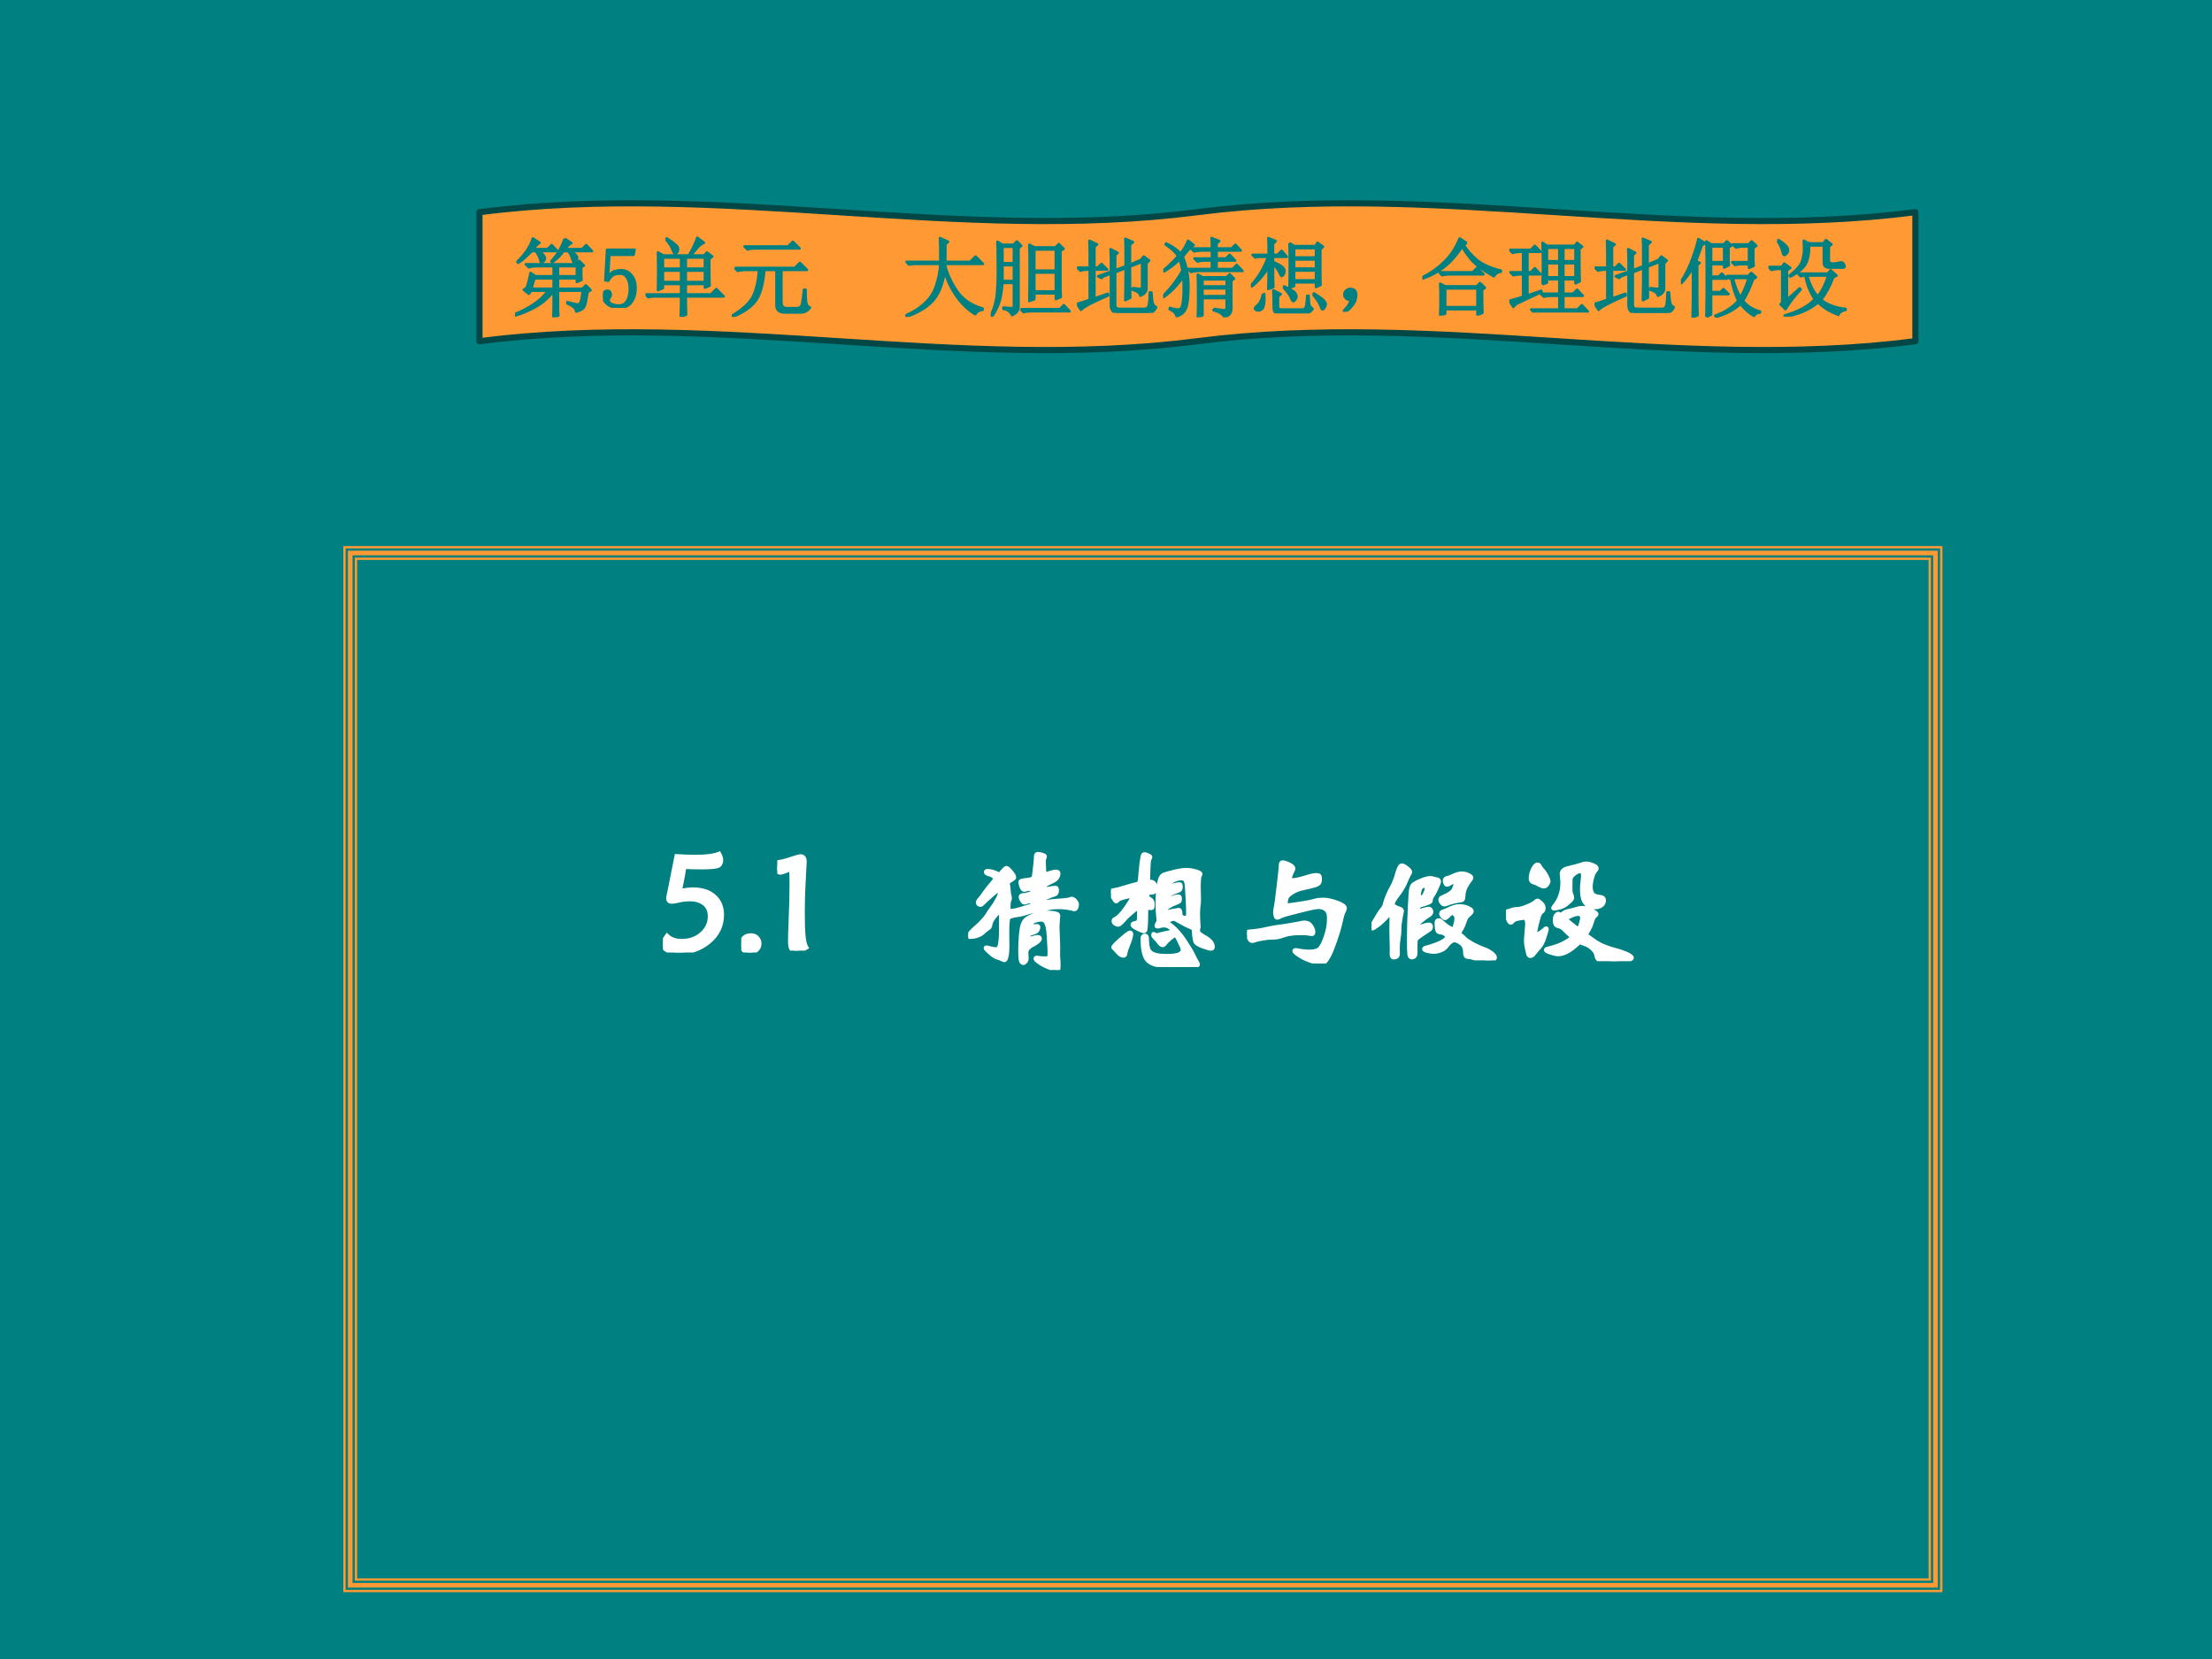
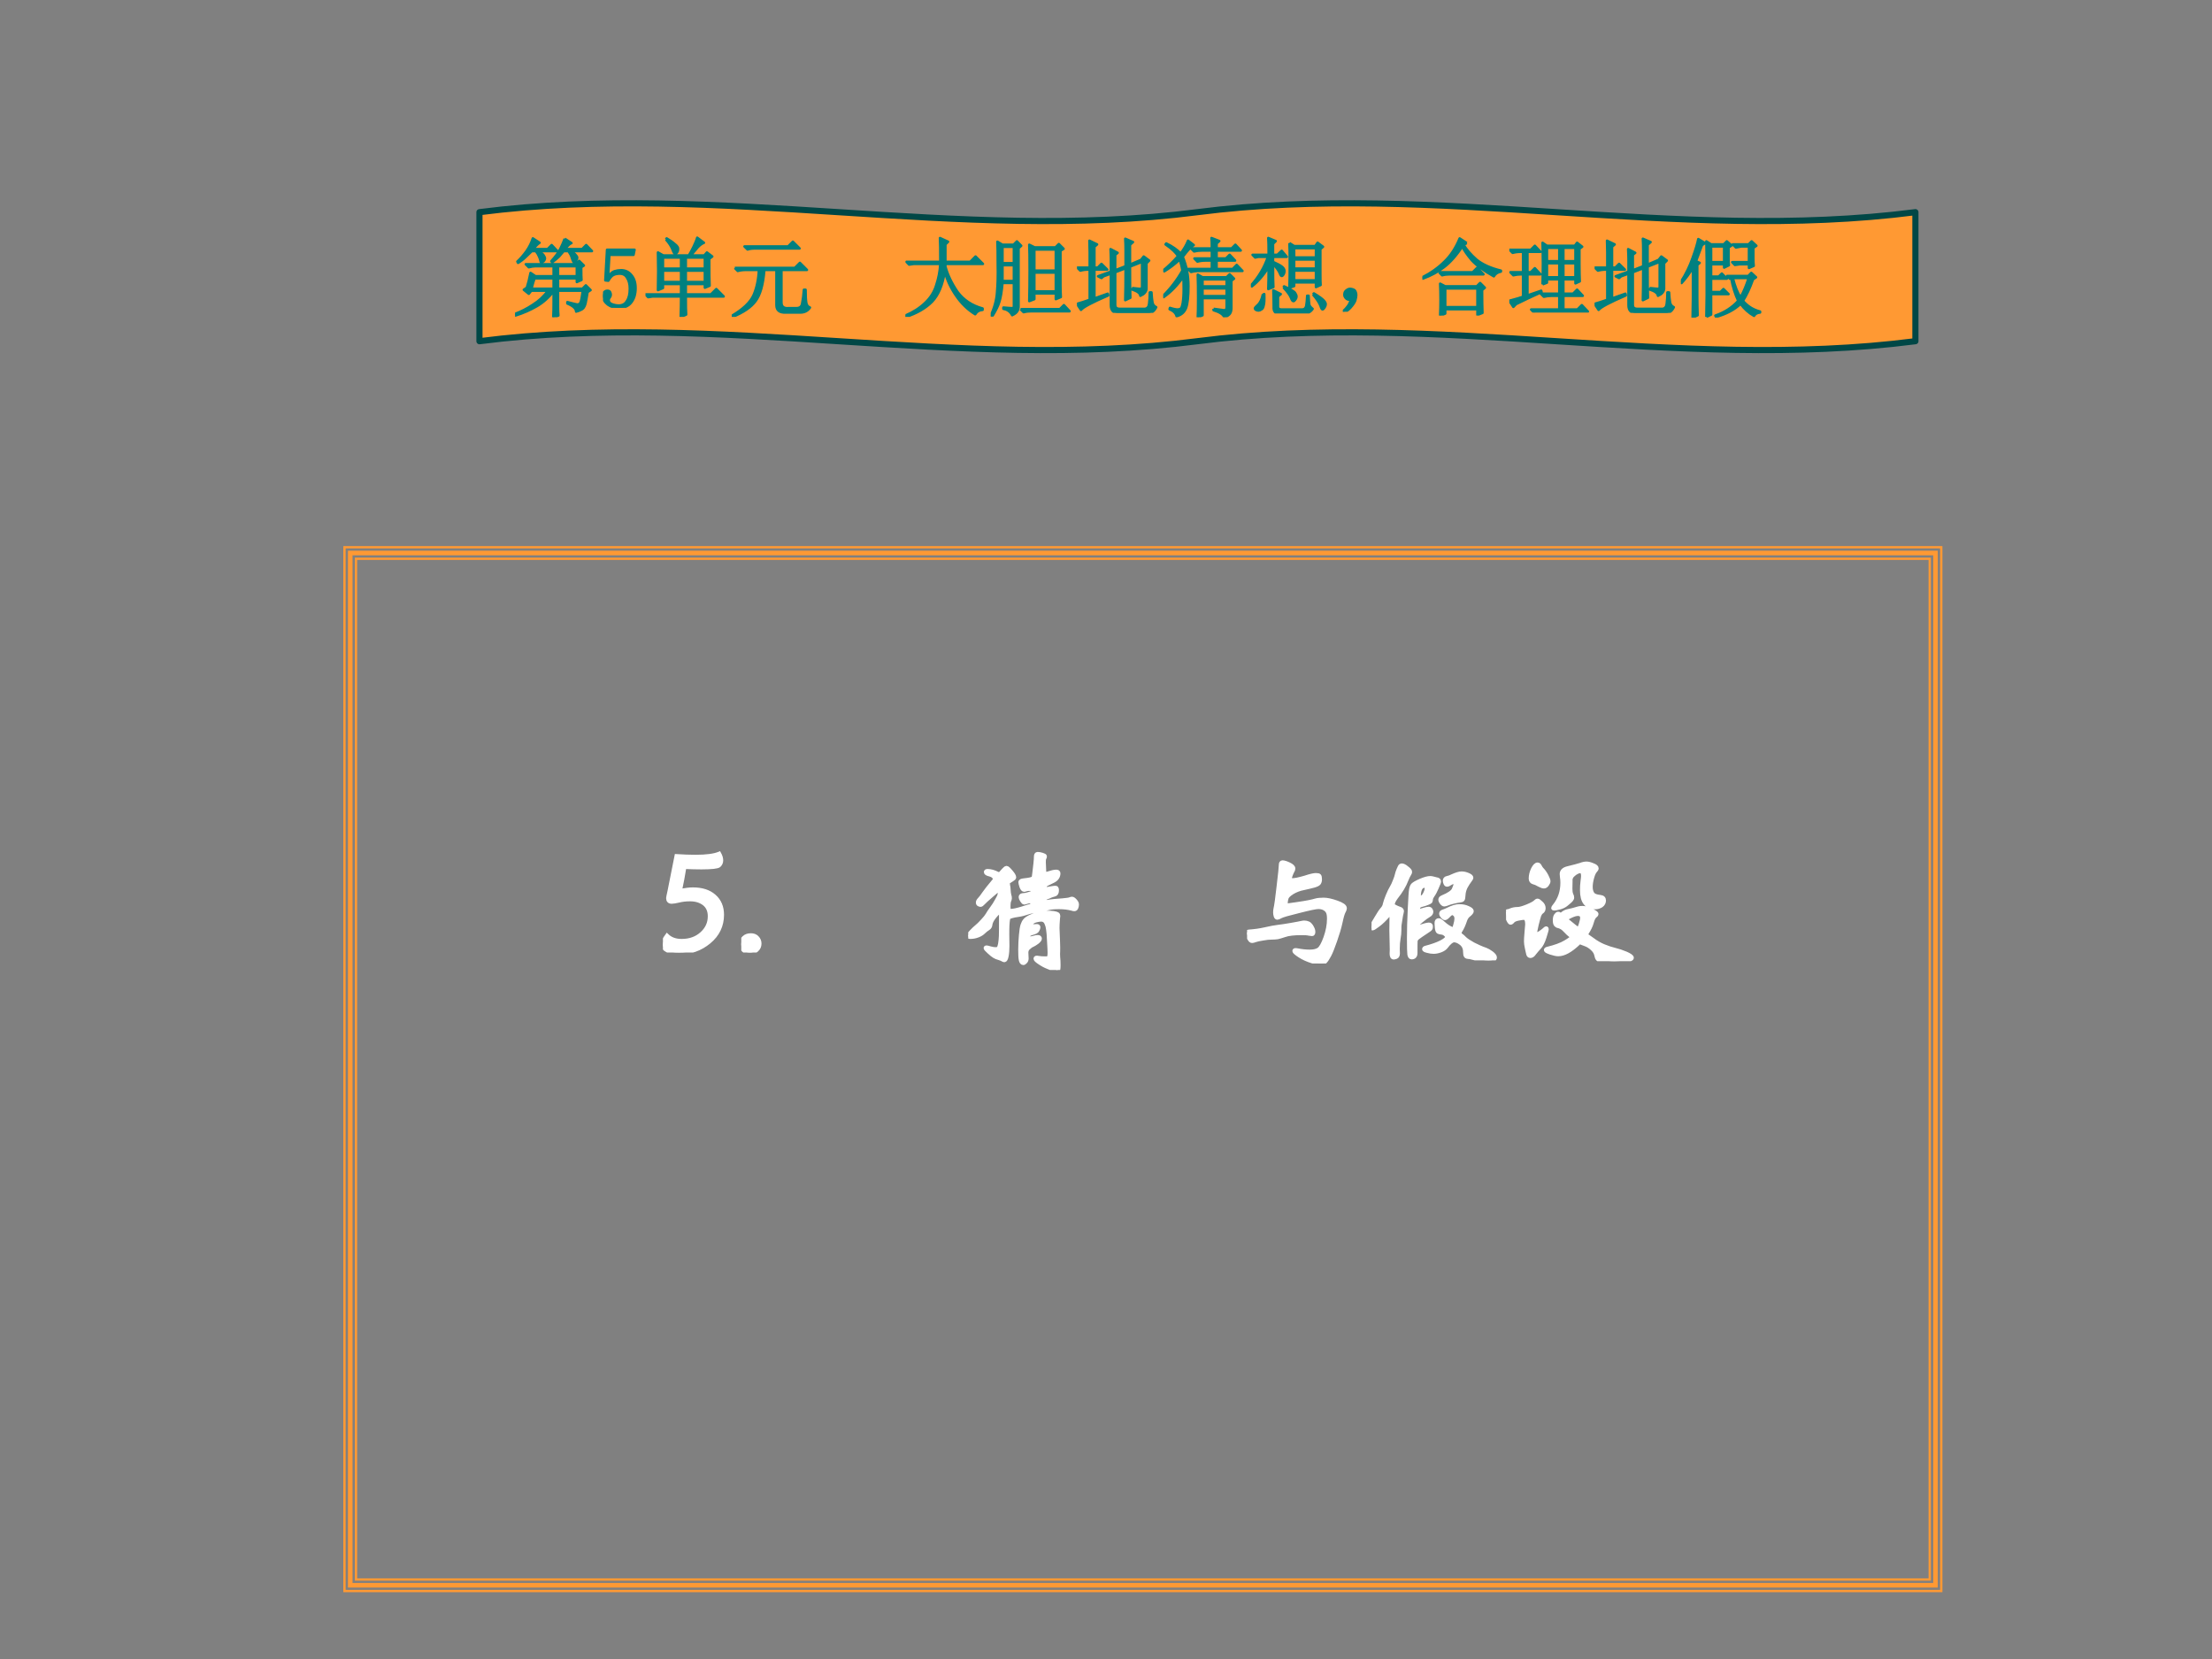
<svg xmlns="http://www.w3.org/2000/svg" xmlns:xlink="http://www.w3.org/1999/xlink" version="1.1" width="720pt" height="540pt" viewBox="0 0 720 540">
  <rect x="0" y="0" width="720" height="540" fill="#808080" stroke="none" />
  <g enable-background="new">
    <g>
      <g id="Layer-1" data-name="Artifact">
        <clipPath id="cp0">
-           <path transform="matrix(1,0,0,-1,0,540)" d="M 0 0 L 720 0 L 720 540 L 0 540 Z " fill-rule="evenodd" />
-         </clipPath>
+           </clipPath>
        <g clip-path="url(#cp0)">
          <path transform="matrix(1,0,0,-1,0,540)" d="M 0 0 L 720 0 L 720 540 L 0 540 Z " fill="#008080" fill-rule="evenodd" />
        </g>
      </g>
      <g id="Layer-1" data-name="P">
        <path transform="matrix(1,0,0,-1,0,540)" d="M 111.75 362.25 L 632.25 362.25 L 632.25 21.75 L 111.75 21.75 Z M 112.5 22.5 L 631.5 22.5 L 631.5 361.5 L 112.5 361.5 Z M 113.25 360.75 L 630.75 360.75 L 630.75 23.25 L 113.25 23.25 Z M 114.75 24.75 L 629.25 24.75 L 629.25 359.25 L 114.75 359.25 Z M 115.5 358.5 L 628.5 358.5 L 628.5 25.5 L 115.5 25.5 Z M 116.25 26.25 L 627.75 26.25 L 627.75 357.75 L 116.25 357.75 Z " fill="#ff9933" />
      </g>
      <g id="Layer-1" data-name="Span">
        <clipPath id="cp1">
          <path transform="matrix(1,0,0,-1,0,540)" d="M 0 0 L 720 0 L 720 540 L 0 540 Z " fill-rule="evenodd" />
        </clipPath>
        <g clip-path="url(#cp1)">
          <symbol id="font_2_18">
            <path d="M .03 .125 C .057 .099 .093 .086 .138 .086 C .199 .086 .248 .104 .287 .139 C .326 .174 .346 .217 .346 .268 C .346 .309 .332 .34 .305 .361 C .278 .382 .243 .393 .2 .393 C .171 .393 .142 .39 .115 .383 C .092 .378 .076 .375 .065 .375 C .047 .375 .038 .384 .038 .402 C .038 .405 .041 .422 .048 .452 L .1 .713 C .149 .71 .196 .708 .241 .708 C .322 .708 .38 .716 .416 .731 C .426 .713 .431 .696 .431 .681 C .431 .666 .425 .653 .414 .643 C .403 .634 .359 .629 .284 .629 C .249 .629 .208 .63 .159 .632 C .149 .569 .138 .511 .126 .456 C .166 .463 .198 .467 .221 .467 C .288 .467 .341 .45 .379 .416 C .418 .382 .437 .336 .437 .279 C .437 .199 .405 .132 .341 .079 C .277 .026 .203 0 .118 0 C .083 0 .055 .005 .033 .015 C .011 .026 0 .04 0 .058 C 0 .075 .01 .098 .03 .125 Z " />
          </symbol>
          <symbol id="font_2_11">
            <path d="M .135 .066 C .135 .047 .128 .031 .113 .018 C .099 .006 .083 0 .064 0 C .046 0 .031 .005 .018 .016 C .006 .027 0 .042 0 .061 C 0 .081 .006 .097 .019 .109 C .032 .122 .05 .128 .071 .128 C .09 .128 .106 .122 .117 .11 C .129 .098 .135 .083 .135 .066 Z " />
          </symbol>
          <symbol id="font_2_14">
-             <path d="M .216 .022 C .191 .007 .166 0 .141 0 C .122 0 .109 .005 .103 .014 C .097 .023 .094 .044 .094 .075 C .094 .103 .096 .159 .099 .243 C .103 .328 .105 .409 .105 .487 C .105 .546 .104 .585 .101 .604 C .06 .585 .033 .576 .022 .576 C .007 .576 0 .586 0 .607 C 0 .622 .004 .638 .011 .655 C .042 .66 .075 .669 .108 .681 C .142 .692 .164 .698 .173 .698 C .193 .698 .203 .684 .203 .656 L .195 .501 C .191 .431 .189 .359 .189 .286 C .189 .203 .191 .142 .195 .104 C .199 .067 .206 .039 .216 .022 Z " />
-           </symbol>
+             </symbol>
          <use xlink:href="#font_2_18" transform="matrix(44.04,0,0,-44.04,215.783,310.047)" fill="#ffffff" />
          <use xlink:href="#font_2_11" transform="matrix(44.04,0,0,-44.04,241.282,310.047)" fill="#ffffff" />
          <use xlink:href="#font_2_14" transform="matrix(44.04,0,0,-44.04,252.997,309.43)" fill="#ffffff" />
          <use xlink:href="#font_2_18" stroke-width=".029" stroke-linecap="butt" stroke-miterlimit="10" stroke-linejoin="miter" transform="matrix(44.04,0,0,-44.04,215.783,310.047)" fill="none" stroke="#ffffff" />
          <use xlink:href="#font_2_11" stroke-width=".029" stroke-linecap="butt" stroke-miterlimit="10" stroke-linejoin="miter" transform="matrix(44.04,0,0,-44.04,241.282,310.047)" fill="none" stroke="#ffffff" />
          <use xlink:href="#font_2_14" stroke-width=".029" stroke-linecap="butt" stroke-miterlimit="10" stroke-linejoin="miter" transform="matrix(44.04,0,0,-44.04,252.997,309.43)" fill="none" stroke="#ffffff" />
        </g>
      </g>
      <g id="Layer-1" data-name="P">
        <clipPath id="cp3">
          <path transform="matrix(1,0,0,-1,0,540)" d="M 0 0 L 720 0 L 720 540 L 0 540 Z " fill-rule="evenodd" />
        </clipPath>
        <g clip-path="url(#cp3)">
          <symbol id="font_4_64c">
            <path d="M .242 .416 C .242 .423 .238 .427 .231 .427 C .224 .427 .212 .416 .194 .394 C .176 .372 .166 .352 .164 .334 C .163 .323 .158 .314 .147 .307 C .136 .3 .125 .292 .114 .281 C .103 .27 .089 .261 .07 .254 C .051 .247 .033 .244 .016 .244 C .005 .244 0 .247 0 .252 C 0 .257 .008 .268 .023 .283 C .038 .299 .051 .311 .062 .32 C .073 .329 .088 .343 .105 .362 C .123 .381 .135 .396 .142 .408 C .149 .421 .16 .437 .174 .456 C .189 .476 .201 .495 .211 .514 C .222 .533 .228 .545 .23 .552 C .232 .559 .233 .568 .233 .577 C .233 .587 .23 .592 .225 .592 C .223 .592 .221 .591 .218 .589 C .215 .588 .199 .574 .17 .549 C .141 .524 .121 .506 .112 .496 C .103 .486 .096 .481 .092 .481 C .088 .481 .083 .482 .078 .485 C .073 .488 .071 .492 .071 .499 C .071 .506 .075 .514 .084 .523 C .093 .532 .103 .546 .116 .565 C .129 .584 .154 .616 .191 .66 C .195 .664 .197 .668 .197 .673 C .197 .678 .194 .683 .188 .69 C .182 .697 .171 .703 .154 .707 C .138 .711 .13 .717 .13 .724 C .13 .729 .134 .732 .143 .732 C .166 .732 .191 .725 .216 .712 C .221 .71 .225 .709 .228 .709 C .232 .709 .236 .711 .241 .716 C .258 .735 .268 .746 .272 .749 C .277 .753 .28 .755 .283 .755 C .289 .755 .3 .745 .316 .726 C .332 .707 .34 .694 .34 .685 C .34 .683 .339 .68 .336 .677 C .333 .674 .322 .667 .302 .654 C .296 .651 .293 .646 .293 .641 C .293 .636 .294 .631 .295 .625 C .297 .619 .298 .608 .299 .592 C .3 .577 .301 .564 .304 .553 C .307 .547 .308 .539 .308 .529 C .308 .524 .306 .518 .303 .511 C .3 .504 .298 .491 .298 .473 C .298 .456 .299 .445 .301 .442 C .303 .439 .307 .437 .312 .437 C .332 .437 .36 .443 .396 .454 C .433 .466 .455 .473 .462 .474 C .469 .475 .473 .48 .473 .489 C .473 .498 .472 .503 .47 .505 C .469 .507 .466 .508 .461 .508 C .457 .508 .45 .507 .441 .505 C .432 .503 .426 .501 .423 .5 C .42 .499 .417 .498 .413 .498 C .41 .498 .404 .503 .397 .514 C .39 .525 .387 .534 .387 .539 C .387 .549 .395 .554 .411 .554 C .418 .554 .429 .556 .445 .561 C .462 .566 .471 .57 .474 .573 C .477 .576 .478 .58 .478 .586 C .478 .592 .476 .596 .471 .597 C .467 .598 .46 .599 .45 .599 C .441 .599 .433 .598 .426 .595 C .42 .593 .416 .592 .413 .592 C .406 .592 .399 .6 .393 .616 C .388 .632 .385 .643 .385 .65 C .385 .657 .394 .661 .412 .663 C .431 .665 .446 .667 .459 .67 C .472 .673 .479 .677 .481 .68 C .484 .683 .486 .695 .488 .715 L .496 .783 C .499 .81 .5 .828 .5 .837 C .5 .851 .504 .858 .513 .858 C .522 .858 .534 .856 .547 .852 C .56 .848 .567 .844 .567 .84 C .567 .836 .566 .831 .563 .826 C .56 .821 .559 .812 .559 .799 L .562 .727 C .562 .716 .564 .71 .569 .71 C .574 .71 .579 .711 .584 .712 C .614 .722 .636 .727 .65 .727 C .661 .727 .667 .723 .667 .715 C .667 .69 .654 .671 .628 .658 C .591 .641 .572 .63 .569 .627 C .567 .624 .566 .62 .566 .614 C .566 .603 .568 .598 .573 .598 C .578 .598 .589 .6 .606 .603 C .624 .606 .636 .608 .642 .608 C .648 .608 .652 .607 .653 .604 C .655 .601 .656 .596 .656 .589 C .656 .57 .65 .56 .637 .557 C .625 .554 .616 .551 .609 .548 C .603 .545 .595 .541 .586 .538 C .577 .535 .571 .532 .568 .529 C .565 .526 .564 .521 .564 .513 C .564 .506 .566 .502 .571 .502 C .576 .502 .582 .503 .589 .504 C .616 .509 .652 .512 .697 .515 C .727 .518 .745 .52 .751 .523 C .758 .526 .763 .527 .768 .527 C .773 .527 .781 .522 .79 .512 C .799 .502 .804 .493 .804 .484 C .804 .476 .802 .468 .799 .46 C .796 .453 .791 .449 .785 .449 C .78 .449 .773 .45 .765 .453 C .738 .46 .707 .464 .672 .464 C .637 .464 .612 .462 .595 .457 C .579 .453 .554 .448 .52 .442 C .486 .436 .463 .431 .452 .428 C .42 .417 .393 .41 .372 .407 C .351 .404 .334 .401 .321 .397 C .308 .393 .301 .39 .299 .387 C .297 .384 .295 .379 .294 .371 C .293 .364 .291 .349 .29 .328 C .289 .307 .289 .285 .289 .261 L .29 .177 C .29 .148 .288 .123 .284 .103 C .28 .082 .274 .072 .267 .072 C .263 .072 .259 .074 .254 .077 C .249 .08 .24 .084 .227 .088 C .214 .091 .203 .096 .193 .102 C .184 .107 .17 .118 .153 .134 C .136 .149 .128 .159 .128 .162 C .128 .165 .13 .167 .134 .167 C .139 .167 .149 .165 .164 .16 C .179 .156 .192 .154 .202 .154 C .212 .154 .219 .156 .223 .16 C .228 .165 .232 .175 .235 .192 C .238 .209 .24 .229 .241 .25 C .242 .272 .242 .314 .242 .375 L .242 .416 M .668 .036 C .668 .02 .667 .01 .666 .006 C .665 .002 .662 0 .655 0 C .649 0 .634 .004 .61 .013 C .586 .022 .563 .032 .542 .045 C .521 .058 .509 .067 .504 .072 C .499 .077 .497 .081 .497 .084 C .497 .091 .504 .093 .517 .09 C .531 .087 .55 .086 .575 .086 C .585 .086 .592 .088 .595 .093 C .599 .098 .601 .108 .601 .124 C .601 .139 .6 .168 .597 .211 C .595 .254 .593 .284 .59 .299 C .588 .314 .585 .328 .58 .339 C .576 .351 .571 .359 .564 .364 C .558 .369 .55 .372 .539 .372 C .529 .372 .516 .37 .501 .366 C .486 .362 .475 .356 .469 .348 C .464 .341 .461 .335 .461 .33 C .461 .325 .465 .323 .472 .323 L .507 .325 C .515 .325 .519 .322 .519 .316 C .519 .311 .517 .304 .512 .295 C .508 .286 .496 .279 .477 .274 C .458 .269 .448 .263 .446 .258 C .444 .253 .443 .248 .443 .242 C .443 .236 .446 .233 .453 .233 C .46 .233 .47 .235 .483 .238 C .496 .242 .505 .244 .512 .244 C .524 .244 .53 .24 .53 .232 C .53 .225 .523 .216 .509 .205 C .495 .195 .484 .188 .475 .184 C .466 .181 .457 .174 .446 .164 C .435 .155 .43 .143 .43 .128 L .432 .086 C .432 .075 .429 .067 .423 .061 C .417 .054 .412 .051 .407 .051 C .398 .051 .391 .059 .388 .075 C .385 .091 .384 .116 .384 .151 C .384 .186 .386 .221 .389 .256 C .392 .292 .396 .317 .401 .332 C .406 .347 .412 .358 .419 .366 C .426 .375 .439 .384 .457 .393 C .475 .402 .496 .41 .519 .415 C .543 .421 .564 .424 .582 .424 C .601 .424 .617 .423 .631 .421 C .645 .419 .654 .416 .659 .413 C .664 .41 .666 .405 .666 .4 C .666 .395 .665 .389 .664 .382 C .663 .376 .662 .362 .661 .339 C .66 .316 .66 .299 .661 .288 C .662 .277 .663 .252 .664 .214 C .665 .176 .666 .151 .665 .139 C .664 .127 .664 .113 .665 .096 C .667 .078 .668 .058 .668 .036 Z " />
          </symbol>
          <symbol id="font_4_111b">
-             <path d="M .275 .653 C .275 .638 .279 .631 .286 .631 C .313 .631 .327 .618 .327 .592 C .327 .573 .325 .562 .321 .557 C .317 .552 .309 .55 .296 .549 C .283 .549 .276 .548 .273 .545 C .27 .543 .269 .537 .269 .527 C .269 .518 .274 .51 .283 .505 C .293 .5 .3 .494 .303 .488 C .307 .483 .309 .474 .309 .462 C .309 .45 .308 .442 .306 .439 C .305 .436 .301 .435 .294 .435 L .274 .437 C .27 .437 .267 .436 .264 .433 C .262 .431 .261 .428 .261 .423 C .261 .386 .26 .354 .259 .325 C .258 .297 .256 .28 .254 .273 C .252 .267 .248 .264 .243 .264 C .238 .264 .223 .27 .197 .282 C .172 .295 .159 .304 .159 .311 C .159 .318 .164 .323 .174 .324 C .196 .327 .207 .339 .207 .361 L .207 .427 C .207 .43 .206 .432 .203 .433 C .201 .435 .199 .436 .196 .436 C .193 .436 .181 .426 .158 .407 C .135 .388 .114 .368 .094 .345 C .074 .323 .061 .312 .054 .312 C .047 .312 .04 .315 .031 .32 C .023 .325 .019 .332 .019 .339 C .019 .346 .022 .351 .028 .354 C .053 .365 .08 .393 .111 .438 C .142 .483 .158 .51 .158 .519 C .158 .523 .155 .525 .148 .525 C .141 .525 .125 .521 .098 .514 C .071 .507 .056 .501 .051 .494 C .047 .488 .043 .485 .038 .485 C .033 .485 .026 .495 .015 .515 C .005 .535 0 .548 0 .555 C 0 .562 .007 .566 .021 .568 C .036 .57 .064 .577 .106 .59 C .148 .603 .177 .611 .193 .614 C .205 .617 .212 .628 .214 .647 C .217 .683 .22 .722 .225 .764 C .23 .806 .235 .828 .238 .83 C .242 .833 .246 .834 .25 .834 C .255 .834 .263 .831 .274 .826 C .285 .821 .291 .817 .291 .813 C .291 .809 .289 .804 .285 .798 C .281 .792 .279 .775 .278 .747 L .275 .653 M .644 .269 C .644 .262 .646 .255 .651 .25 C .656 .245 .667 .237 .685 .226 C .704 .216 .72 .205 .733 .192 C .746 .179 .753 .165 .753 .148 C .753 .139 .748 .135 .739 .135 C .73 .135 .71 .141 .678 .152 C .646 .164 .628 .176 .623 .188 C .619 .201 .616 .219 .614 .243 C .613 .268 .611 .281 .608 .283 C .605 .286 .601 .289 .594 .292 C .565 .304 .528 .323 .485 .348 C .476 .353 .469 .356 .464 .356 C .459 .356 .452 .354 .444 .351 C .436 .348 .429 .346 .424 .343 C .419 .34 .416 .338 .416 .335 C .416 .331 .418 .327 .422 .324 C .467 .293 .508 .25 .543 .197 C .578 .144 .601 .106 .61 .085 C .62 .064 .628 .048 .634 .039 C .64 .029 .643 .022 .643 .019 C .643 .015 .64 .012 .634 .01 C .629 .008 .613 .006 .587 .004 C .562 .001 .532 0 .497 0 C .463 0 .419 .003 .366 .01 C .313 .016 .277 .034 .259 .064 C .242 .094 .233 .143 .233 .211 C .233 .225 .239 .232 .252 .232 C .261 .232 .266 .225 .266 .211 C .267 .172 .271 .145 .278 .128 C .285 .112 .3 .1 .321 .093 C .342 .086 .373 .082 .413 .082 C .453 .082 .482 .086 .501 .093 C .52 .1 .53 .112 .53 .129 C .53 .136 .526 .147 .519 .161 L .498 .205 C .49 .22 .485 .228 .482 .231 C .48 .234 .477 .235 .474 .235 C .469 .235 .457 .227 .438 .212 C .42 .197 .408 .185 .401 .175 C .395 .166 .388 .161 .381 .161 C .374 .161 .365 .168 .355 .181 C .345 .195 .335 .206 .326 .214 C .317 .223 .312 .23 .312 .236 C .312 .242 .313 .245 .315 .245 C .317 .245 .32 .243 .324 .24 C .329 .237 .333 .236 .338 .236 C .343 .236 .351 .238 .362 .241 C .373 .244 .401 .251 .446 .26 C .455 .261 .459 .264 .459 .269 C .459 .274 .451 .282 .436 .292 C .421 .302 .407 .307 .394 .307 C .381 .307 .371 .306 .364 .303 C .357 .3 .35 .299 .344 .299 C .339 .299 .336 .301 .336 .305 C .336 .309 .338 .315 .343 .322 C .348 .33 .351 .337 .351 .342 C .351 .347 .351 .353 .35 .359 C .346 .393 .344 .43 .344 .471 C .344 .512 .346 .55 .35 .583 C .354 .616 .359 .64 .365 .655 C .372 .67 .381 .679 .393 .684 C .406 .689 .43 .695 .466 .704 C .503 .713 .533 .718 .556 .718 C .58 .718 .604 .714 .627 .707 C .65 .7 .662 .694 .662 .687 C .662 .684 .66 .681 .657 .676 C .652 .669 .649 .639 .649 .586 L .651 .506 C .651 .485 .65 .465 .647 .448 C .645 .431 .644 .413 .644 .392 C .644 .371 .645 .352 .646 .334 C .647 .317 .648 .305 .648 .3 C .648 .295 .647 .29 .646 .286 C .645 .282 .644 .276 .644 .269 M .495 .611 C .499 .612 .503 .612 .508 .612 C .513 .612 .516 .607 .516 .596 C .516 .585 .515 .578 .512 .573 C .509 .569 .503 .565 .493 .562 C .438 .543 .41 .526 .41 .509 C .41 .505 .412 .503 .416 .503 C .421 .503 .424 .503 .427 .504 C .462 .516 .486 .522 .499 .522 C .506 .522 .51 .517 .51 .506 C .51 .495 .508 .488 .505 .485 C .502 .482 .493 .477 .478 .472 C .464 .467 .448 .46 .43 .449 C .413 .438 .404 .43 .404 .424 C .404 .412 .408 .406 .416 .406 C .418 .406 .422 .407 .429 .409 C .436 .411 .449 .414 .468 .417 C .487 .421 .498 .423 .5 .423 C .508 .423 .512 .416 .513 .403 C .514 .39 .515 .382 .517 .377 C .519 .373 .524 .37 .531 .367 C .539 .365 .545 .364 .55 .364 C .563 .364 .57 .374 .57 .394 C .57 .421 .569 .46 .566 .511 C .563 .562 .561 .596 .559 .611 C .557 .627 .553 .638 .547 .645 C .541 .652 .531 .655 .516 .655 C .502 .655 .484 .65 .462 .64 C .44 .631 .429 .62 .429 .609 C .429 .602 .433 .599 .44 .6 L .495 .611 M .017 .146 C .017 .153 .036 .172 .073 .205 C .111 .238 .133 .255 .14 .255 C .147 .255 .15 .251 .15 .243 C .15 .227 .14 .195 .12 .146 C .113 .129 .109 .114 .107 .102 C .106 .089 .101 .083 .092 .083 C .078 .083 .062 .094 .044 .115 C .035 .126 .029 .133 .024 .136 C .019 .14 .017 .143 .017 .146 Z " />
-           </symbol>
+             </symbol>
          <symbol id="font_4_1293">
            <path d="M .723 .408 C .723 .402 .72 .394 .714 .383 C .708 .373 .7 .347 .691 .304 C .682 .262 .668 .217 .651 .168 C .634 .119 .62 .084 .608 .061 C .596 .038 .585 .022 .576 .013 C .567 .004 .558 0 .548 0 C .539 0 .516 .005 .48 .016 C .445 .027 .414 .041 .388 .058 C .362 .075 .349 .087 .349 .092 C .349 .097 .352 .099 .357 .099 C .362 .099 .367 .099 .37 .098 C .404 .091 .435 .088 .463 .088 C .491 .088 .513 .093 .529 .103 C .545 .114 .562 .143 .579 .191 C .596 .239 .605 .285 .605 .33 C .605 .351 .603 .367 .598 .378 C .593 .389 .585 .399 .572 .406 C .56 .413 .545 .417 .527 .417 C .509 .417 .461 .407 .383 .387 C .305 .368 .26 .355 .248 .348 C .236 .341 .228 .338 .223 .338 C .218 .338 .214 .342 .211 .351 C .208 .36 .207 .369 .207 .378 C .207 .387 .208 .395 .209 .401 C .215 .426 .223 .483 .233 .573 C .244 .664 .249 .715 .249 .728 C .249 .741 .253 .748 .261 .748 C .273 .748 .289 .743 .31 .733 C .331 .723 .342 .713 .342 .702 C .342 .695 .34 .688 .335 .681 C .331 .674 .327 .665 .323 .654 C .319 .643 .317 .636 .317 .631 C .317 .621 .324 .616 .337 .616 C .353 .616 .383 .622 .428 .635 C .467 .648 .494 .654 .508 .654 C .522 .654 .531 .652 .534 .648 C .537 .644 .539 .635 .539 .622 C .539 .609 .536 .599 .53 .592 C .524 .586 .512 .58 .494 .575 C .476 .57 .451 .564 .419 .557 C .387 .551 .359 .54 .334 .525 C .31 .51 .296 .496 .292 .483 C .288 .47 .286 .457 .286 .446 C .286 .435 .291 .43 .301 .43 C .304 .43 .325 .433 .366 .439 C .407 .445 .438 .45 .457 .454 C .477 .458 .494 .462 .507 .466 C .521 .47 .541 .472 .566 .472 C .591 .472 .624 .465 .663 .451 C .703 .437 .723 .423 .723 .408 M .422 .303 C .445 .303 .462 .295 .473 .278 C .484 .261 .49 .247 .49 .235 C .49 .223 .487 .217 .481 .217 C .476 .217 .468 .218 .457 .22 C .446 .223 .428 .224 .403 .224 C .346 .224 .304 .219 .277 .209 C .256 .202 .239 .197 .226 .194 C .213 .192 .198 .191 .181 .191 C .164 .191 .142 .189 .116 .184 C .091 .18 .072 .176 .061 .172 C .05 .168 .043 .166 .038 .166 C .033 .166 .029 .167 .026 .17 C .023 .173 .017 .181 .01 .194 C .003 .207 0 .217 0 .224 C 0 .231 .004 .235 .012 .236 C .053 .239 .093 .244 .132 .253 C .171 .262 .203 .268 .228 .271 C .254 .274 .287 .279 .327 .286 C .368 .293 .392 .298 .401 .3 C .41 .302 .417 .303 .422 .303 Z " />
          </symbol>
          <symbol id="font_4_a0f">
            <path d="M .224 .702 C .233 .702 .246 .696 .261 .683 C .277 .671 .285 .662 .285 .655 C .285 .648 .282 .641 .277 .634 C .272 .627 .266 .614 .259 .597 C .243 .554 .217 .51 .18 .464 C .165 .443 .157 .426 .157 .413 C .157 .41 .158 .407 .16 .405 C .162 .403 .168 .4 .177 .395 C .186 .39 .197 .386 .208 .382 C .219 .379 .225 .372 .225 .363 C .225 .36 .224 .355 .222 .348 C .22 .342 .217 .328 .214 .306 C .211 .285 .208 .27 .207 .261 C .206 .253 .206 .24 .206 .222 C .206 .204 .204 .184 .2 .162 C .196 .14 .194 .114 .194 .085 L .195 .052 C .195 .037 .19 .028 .181 .025 C .172 .022 .167 .021 .164 .021 C .153 .021 .148 .031 .148 .051 L .149 .08 L .146 .221 L .147 .315 C .147 .332 .143 .34 .134 .34 C .131 .34 .127 .338 .123 .333 C .097 .303 .072 .279 .049 .262 C .026 .245 .013 .236 .008 .236 C .003 .236 0 .239 0 .244 C 0 .249 .001 .254 .003 .258 C .005 .263 .016 .281 .035 .313 C .054 .346 .069 .368 .079 .379 C .09 .391 .096 .404 .098 .417 C .101 .43 .108 .451 .119 .478 C .13 .505 .14 .525 .148 .538 C .156 .551 .164 .568 .171 .587 C .179 .606 .184 .621 .186 .631 C .188 .641 .192 .654 .199 .671 C .206 .688 .211 .697 .214 .699 C .217 .701 .221 .702 .224 .702 M .738 .611 C .738 .607 .733 .599 .724 .587 C .715 .575 .705 .56 .695 .541 C .686 .522 .681 .503 .68 .484 C .679 .465 .677 .454 .674 .45 C .671 .446 .663 .443 .652 .442 C .641 .441 .626 .438 .605 .433 C .585 .428 .57 .424 .56 .419 C .55 .415 .542 .413 .537 .413 C .532 .413 .525 .417 .518 .426 C .511 .435 .508 .443 .508 .45 C .508 .457 .514 .463 .526 .468 C .572 .487 .599 .506 .607 .524 C .616 .543 .62 .556 .62 .565 C .62 .574 .616 .579 .608 .579 C .6 .579 .588 .574 .571 .563 C .566 .56 .562 .559 .557 .559 C .553 .559 .549 .562 .546 .569 C .543 .576 .541 .582 .541 .588 C .541 .6 .547 .607 .559 .609 C .572 .612 .584 .616 .595 .622 C .626 .636 .649 .643 .665 .643 C .682 .643 .698 .639 .714 .632 C .73 .625 .738 .618 .738 .611 M .499 .582 C .499 .577 .493 .562 .482 .537 C .471 .512 .462 .494 .453 .482 C .445 .471 .44 .46 .439 .451 C .438 .442 .437 .437 .435 .434 C .433 .432 .425 .428 .412 .423 C .399 .418 .386 .413 .372 .41 C .358 .407 .349 .401 .346 .392 C .343 .383 .341 .377 .341 .372 C .341 .368 .344 .366 .351 .366 C .358 .366 .369 .369 .385 .374 C .402 .379 .414 .382 .421 .382 C .429 .382 .434 .379 .437 .374 C .44 .369 .442 .364 .442 .36 C .442 .349 .436 .34 .423 .333 C .411 .326 .392 .313 .367 .292 C .342 .271 .33 .258 .33 .251 C .33 .245 .332 .242 .335 .242 C .338 .242 .343 .243 .349 .246 C .388 .259 .413 .265 .423 .265 C .434 .265 .439 .261 .439 .252 C .439 .243 .438 .237 .435 .234 C .433 .231 .428 .226 .419 .221 C .378 .194 .353 .177 .343 .169 C .333 .161 .327 .153 .326 .144 C .325 .136 .325 .106 .325 .055 C .325 .033 .315 .022 .296 .022 C .287 .022 .282 .029 .279 .044 C .277 .058 .276 .097 .276 .161 C .276 .226 .278 .299 .282 .381 C .286 .463 .289 .511 .292 .525 C .295 .54 .299 .551 .306 .558 C .313 .565 .331 .576 .361 .589 C .391 .602 .416 .609 .435 .609 C .442 .609 .451 .607 .462 .604 C .473 .601 .48 .6 .482 .599 C .493 .598 .499 .592 .499 .582 M .361 .464 C .373 .464 .384 .472 .393 .489 C .402 .506 .407 .521 .407 .533 C .407 .545 .402 .551 .393 .551 C .377 .551 .366 .543 .359 .528 C .353 .513 .35 .496 .35 .479 C .35 .469 .354 .464 .361 .464 M .651 .202 C .651 .196 .655 .19 .662 .185 C .669 .18 .679 .172 .69 .16 C .702 .149 .723 .135 .752 .119 C .781 .104 .812 .09 .844 .079 C .855 .075 .869 .067 .886 .055 C .903 .042 .912 .031 .912 .022 C .912 .007 .896 0 .865 0 C .834 0 .79 .007 .735 .022 C .729 .024 .722 .025 .715 .025 C .708 .025 .702 .027 .697 .032 C .693 .037 .691 .046 .691 .061 C .691 .09 .681 .111 .662 .126 C .643 .141 .625 .148 .609 .148 C .602 .148 .592 .143 .581 .134 C .57 .125 .561 .114 .552 .102 C .543 .09 .529 .08 .51 .073 C .491 .066 .474 .063 .459 .063 C .444 .063 .429 .065 .412 .07 C .396 .074 .388 .078 .388 .083 C .388 .088 .392 .092 .401 .094 C .444 .105 .481 .118 .512 .133 C .543 .149 .558 .162 .558 .173 C .558 .178 .554 .185 .546 .192 C .538 .199 .529 .204 .518 .205 C .507 .206 .499 .208 .493 .211 C .488 .214 .484 .224 .482 .242 C .481 .26 .48 .271 .48 .275 C .48 .29 .485 .297 .496 .297 C .502 .297 .508 .294 .515 .288 C .536 .269 .554 .254 .571 .244 C .588 .235 .598 .23 .601 .23 C .607 .23 .613 .24 .618 .26 C .624 .28 .627 .296 .627 .308 C .627 .321 .624 .331 .617 .338 C .61 .345 .603 .349 .596 .349 C .589 .349 .58 .343 .568 .33 C .557 .318 .548 .312 .543 .312 C .538 .312 .532 .316 .525 .323 C .518 .331 .514 .339 .514 .346 C .514 .353 .519 .358 .528 .361 C .537 .364 .548 .368 .56 .374 C .595 .392 .625 .401 .648 .401 C .672 .401 .693 .397 .712 .388 C .731 .38 .741 .372 .741 .364 C .741 .357 .733 .347 .718 .335 C .707 .327 .698 .314 .692 .297 C .681 .264 .67 .239 .658 .221 C .653 .214 .651 .207 .651 .202 Z " />
          </symbol>
          <symbol id="font_4_ee4">
            <path d="M .724 .449 C .724 .434 .718 .422 .705 .412 C .692 .403 .676 .398 .657 .398 C .626 .398 .603 .408 .586 .429 C .569 .45 .561 .482 .561 .525 C .561 .548 .562 .57 .565 .591 C .568 .612 .569 .625 .569 .63 C .569 .653 .562 .665 .547 .665 C .541 .665 .533 .663 .524 .658 C .515 .654 .507 .648 .499 .641 C .491 .634 .485 .628 .482 .621 C .479 .615 .477 .609 .477 .604 L .477 .589 L .476 .536 C .476 .518 .478 .504 .482 .494 C .487 .485 .489 .477 .489 .47 C .489 .464 .486 .458 .48 .451 C .474 .445 .463 .435 .447 .422 C .432 .409 .414 .401 .394 .396 C .375 .391 .362 .389 .356 .389 C .351 .389 .348 .39 .348 .393 C .348 .396 .351 .401 .358 .409 C .397 .457 .416 .514 .416 .579 C .416 .596 .415 .609 .413 .62 C .412 .631 .411 .639 .411 .644 C .411 .665 .426 .68 .455 .687 C .5 .698 .531 .706 .549 .712 C .567 .719 .582 .722 .595 .722 C .608 .722 .623 .718 .642 .71 C .661 .703 .67 .695 .67 .686 C .67 .681 .666 .674 .659 .667 C .652 .66 .644 .644 .637 .619 C .63 .594 .626 .571 .626 .549 C .626 .527 .631 .51 .64 .497 C .649 .485 .668 .478 .697 .475 C .715 .473 .724 .464 .724 .449 M .233 .715 C .24 .715 .246 .71 .25 .701 C .255 .692 .259 .685 .264 .68 C .277 .667 .289 .65 .299 .631 C .309 .612 .314 .598 .314 .591 C .314 .584 .31 .576 .303 .566 C .296 .557 .289 .552 .28 .552 C .272 .552 .26 .556 .245 .564 C .23 .573 .217 .579 .204 .582 C .189 .586 .182 .596 .182 .611 C .182 .635 .188 .658 .199 .681 C .211 .704 .222 .715 .233 .715 M .301 .237 C .301 .231 .295 .211 .284 .176 C .273 .141 .26 .117 .246 .102 C .233 .088 .221 .074 .21 .06 C .2 .045 .19 .038 .18 .038 C .171 .038 .165 .044 .163 .055 C .162 .06 .159 .073 .154 .095 C .149 .117 .147 .134 .147 .146 C .147 .159 .148 .181 .151 .214 C .154 .247 .156 .267 .156 .273 C .156 .304 .148 .32 .131 .32 C .124 .32 .111 .318 .09 .314 C .07 .31 .057 .304 .05 .296 C .044 .288 .038 .284 .033 .284 C .028 .284 .021 .294 .012 .315 C .004 .336 0 .351 0 .358 C 0 .365 .004 .369 .013 .37 C .022 .371 .028 .373 .033 .376 C .05 .383 .067 .386 .084 .386 C .101 .386 .125 .393 .157 .406 C .189 .419 .208 .43 .215 .437 C .222 .444 .228 .448 .233 .448 C .238 .448 .247 .442 .259 .43 C .272 .419 .278 .406 .278 .393 C .278 .38 .274 .371 .265 .365 C .257 .36 .251 .351 .246 .34 C .242 .329 .236 .306 .227 .271 C .219 .236 .215 .215 .215 .208 C .215 .201 .218 .198 .223 .198 C .229 .198 .238 .201 .249 .208 C .26 .215 .27 .222 .279 .23 C .288 .239 .294 .243 .297 .243 C .3 .243 .301 .241 .301 .237 M .593 .198 C .593 .194 .594 .191 .597 .189 L .641 .158 C .666 .139 .694 .123 .723 .111 C .752 .099 .78 .09 .805 .084 C .83 .078 .857 .069 .886 .057 C .915 .044 .93 .034 .93 .025 C .93 .016 .913 .01 .878 .006 C .844 .002 .818 0 .801 0 C .784 0 .764 .001 .742 .004 C .72 .007 .705 .008 .697 .008 C .69 .008 .683 .011 .678 .016 C .673 .021 .669 .032 .666 .047 C .663 .062 .654 .077 .638 .092 C .622 .107 .605 .118 .588 .124 C .571 .13 .56 .134 .556 .136 C .552 .139 .549 .14 .546 .14 C .543 .14 .539 .137 .534 .132 C .477 .078 .428 .051 .386 .051 C .372 .051 .353 .055 .329 .063 C .306 .071 .294 .077 .294 .082 C .294 .087 .298 .09 .306 .092 C .363 .106 .408 .122 .439 .141 C .471 .16 .487 .172 .487 .178 C .487 .181 .483 .185 .474 .192 C .465 .199 .455 .208 .443 .221 C .431 .234 .42 .244 .411 .249 C .402 .254 .393 .258 .386 .259 C .379 .26 .373 .264 .368 .269 C .363 .275 .36 .286 .36 .302 C .36 .319 .363 .331 .369 .339 C .375 .347 .38 .351 .385 .351 C .39 .351 .393 .35 .396 .347 C .399 .345 .402 .344 .405 .344 C .408 .344 .411 .345 .414 .348 C .429 .361 .444 .368 .46 .371 C .476 .374 .502 .38 .537 .391 C .544 .393 .555 .394 .568 .394 C .581 .394 .601 .388 .628 .376 C .655 .365 .669 .355 .669 .348 C .669 .345 .666 .34 .659 .335 C .653 .33 .648 .324 .645 .317 C .642 .311 .637 .299 .632 .28 C .627 .262 .616 .239 .598 .21 C .595 .205 .593 .201 .593 .198 M .533 .238 C .538 .238 .544 .249 .551 .27 C .558 .292 .562 .309 .562 .32 C .562 .339 .552 .349 .531 .349 C .518 .349 .5 .344 .477 .333 C .454 .322 .442 .315 .442 .31 C .442 .308 .448 .302 .461 .293 L .504 .258 C .521 .245 .53 .238 .533 .238 Z " />
          </symbol>
          <use xlink:href="#font_4_64c" transform="matrix(44.04,0,0,-44.04,315.155,315.728)" fill="#ffffff" />
          <use xlink:href="#font_4_111b" transform="matrix(44.04,0,0,-44.04,361.618,314.759)" fill="#ffffff" />
          <use xlink:href="#font_4_1293" transform="matrix(44.04,0,0,-44.04,405.922,313.614)" fill="#ffffff" />
          <use xlink:href="#font_4_a0f" transform="matrix(44.04,0,0,-44.04,446.439,312.601)" fill="#ffffff" />
          <use xlink:href="#font_4_ee4" transform="matrix(44.04,0,0,-44.04,490.214,312.865)" fill="#ffffff" />
          <use xlink:href="#font_4_64c" stroke-width=".029" stroke-linecap="butt" stroke-miterlimit="10" stroke-linejoin="miter" transform="matrix(44.04,0,0,-44.04,315.155,315.728)" fill="none" stroke="#ffffff" />
          <use xlink:href="#font_4_111b" stroke-width=".029" stroke-linecap="butt" stroke-miterlimit="10" stroke-linejoin="miter" transform="matrix(44.04,0,0,-44.04,361.618,314.759)" fill="none" stroke="#ffffff" />
          <use xlink:href="#font_4_1293" stroke-width=".029" stroke-linecap="butt" stroke-miterlimit="10" stroke-linejoin="miter" transform="matrix(44.04,0,0,-44.04,405.922,313.614)" fill="none" stroke="#ffffff" />
          <use xlink:href="#font_4_a0f" stroke-width=".029" stroke-linecap="butt" stroke-miterlimit="10" stroke-linejoin="miter" transform="matrix(44.04,0,0,-44.04,446.439,312.601)" fill="none" stroke="#ffffff" />
          <use xlink:href="#font_4_ee4" stroke-width=".029" stroke-linecap="butt" stroke-miterlimit="10" stroke-linejoin="miter" transform="matrix(44.04,0,0,-44.04,490.214,312.865)" fill="none" stroke="#ffffff" />
        </g>
      </g>
      <g id="Layer-1" data-name="P">
        <path transform="matrix(1,0,0,-1,0,540)" d="M 156.06 470.94 C 233.96 480.94 311.86 460.94 389.76 470.94 C 467.66 480.94 545.56 460.94 623.46 470.94 L 623.46 428.94 C 545.56 418.94 467.66 438.94 389.76 428.94 C 311.86 418.94 233.96 438.94 156.06 428.94 Z " fill="#ff9933" fill-rule="evenodd" />
        <path transform="matrix(1,0,0,-1,0,540)" stroke-width="2" stroke-linecap="butt" stroke-linejoin="round" fill="none" stroke="#004746" d="M 156.06 470.94 C 233.96 480.94 311.86 460.94 389.76 470.94 C 467.66 480.94 545.56 460.94 623.46 470.94 L 623.46 428.94 C 545.56 418.94 467.66 438.94 389.76 428.94 C 311.86 418.94 233.96 438.94 156.06 428.94 Z " />
      </g>
      <g id="Layer-1" data-name="P">
        <clipPath id="cp5">
          <path transform="matrix(1,0,0,-1,0,540)" d="M 0 0 L 720 0 L 720 540 L 0 540 Z " fill-rule="evenodd" />
        </clipPath>
        <g clip-path="url(#cp5)">
          <symbol id="font_6_315c">
            <path d="M .266 .77 C .307 .749 .331 .73 .336 .715 C .344 .702 .348 .693 .348 .688 C .348 .674 .342 .663 .332 .652 C .322 .645 .314 .641 .309 .641 C .301 .641 .297 .645 .297 .652 C .294 .668 .289 .685 .281 .703 C .273 .724 .26 .746 .242 .77 L .195 .77 C .174 .749 .151 .727 .125 .703 C .102 .68 .072 .656 .035 .633 L .027 .648 C .064 .682 .099 .723 .133 .77 C .167 .819 .191 .868 .207 .918 L .285 .867 C .27 .859 .245 .835 .211 .793 L .379 .793 L .426 .84 L .492 .77 L .266 .77 M .578 .914 L .656 .863 C .638 .858 .613 .835 .582 .793 L .781 .793 L .828 .84 L .895 .77 L .645 .77 C .678 .751 .699 .736 .707 .723 C .717 .712 .723 .703 .723 .695 C .723 .682 .717 .669 .707 .656 C .697 .646 .69 .641 .688 .641 C .682 .641 .677 .647 .672 .66 C .667 .676 .661 .691 .656 .707 C .651 .723 .639 .743 .621 .77 L .566 .77 C .546 .746 .527 .725 .512 .707 C .496 .691 .47 .669 .434 .641 L .422 .652 C .471 .707 .507 .755 .527 .797 C .548 .839 .565 .878 .578 .914 M .137 .344 C .152 .391 .167 .448 .18 .516 L .238 .477 L .449 .477 L .449 .594 L .234 .594 C .214 .594 .189 .59 .16 .582 L .125 .617 L .707 .617 L .746 .656 L .801 .602 L .77 .582 C .77 .507 .771 .457 .773 .434 L .719 .41 L .719 .453 L .5 .453 L .5 .332 L .785 .332 L .824 .371 L .879 .316 L .844 .293 C .833 .228 .826 .184 .82 .16 C .815 .139 .807 .122 .797 .109 C .789 .099 .779 .091 .766 .086 C .753 .078 .734 .072 .711 .066 C .711 .1 .677 .132 .609 .16 L .609 .176 C .677 .158 .717 .148 .73 .148 C .746 .151 .757 .159 .762 .172 C .77 .188 .779 .233 .789 .309 L .5 .309 L .5 .117 C .5 .086 .501 .053 .504 .02 L .445 0 C .448 .049 .449 .109 .449 .18 L .449 .305 C .395 .232 .329 .173 .254 .129 C .178 .085 .095 .048 .004 .02 L 0 .039 C .07 .065 .139 .1 .207 .145 C .277 .189 .336 .243 .383 .309 L .188 .309 L .16 .273 L .102 .32 L .137 .344 M .5 .594 L .5 .477 L .719 .477 L .719 .594 L .5 .594 M .227 .453 C .216 .424 .204 .384 .191 .332 L .449 .332 L .449 .453 L .227 .453 Z " />
          </symbol>
          <use xlink:href="#font_6_315c" transform="matrix(27.96,0,0,-27.96,167.652,103.26)" fill="#008080" />
          <use xlink:href="#font_6_315c" stroke-width=".029" stroke-linecap="butt" stroke-linejoin="round" transform="matrix(27.96,0,0,-27.96,167.652,103.26)" fill="none" stroke="#008080" />
        </g>
      </g>
      <g id="Layer-1" data-name="Span">
        <clipPath id="cp7">
          <path transform="matrix(1,0,0,-1,0,540)" d="M 0 0 L 720 0 L 720 540 L 0 540 Z " fill-rule="evenodd" />
        </clipPath>
        <g clip-path="url(#cp7)">
          <symbol id="font_8_18">
            <path d="M .211 .438 C .26 .438 .301 .418 .332 .379 C .363 .342 .379 .293 .379 .23 C .379 .16 .362 .104 .328 .062 C .297 .021 .247 0 .18 0 C .133 0 .091 .013 .055 .039 C .018 .068 0 .102 0 .141 C 0 .156 .004 .169 .012 .18 C .022 .193 .035 .199 .051 .199 C .066 .199 .077 .194 .082 .184 C .087 .173 .09 .164 .09 .156 C .09 .141 .086 .129 .078 .121 C .07 .111 .066 .1 .066 .09 C .066 .069 .078 .053 .102 .043 C .128 .033 .155 .027 .184 .027 C .225 .027 .257 .044 .277 .078 C .301 .112 .312 .16 .312 .223 C .312 .275 .302 .316 .281 .348 C .263 .382 .234 .398 .195 .398 C .167 .398 .142 .393 .121 .383 C .1 .372 .081 .35 .062 .316 L .027 .32 L .047 .676 L .367 .676 L .355 .617 L .074 .617 L .059 .359 C .085 .396 .109 .418 .133 .426 C .159 .434 .185 .438 .211 .438 Z " />
          </symbol>
          <use xlink:href="#font_8_18" transform="matrix(27.96,0,0,-27.96,196.278,100.202)" fill="#008080" />
          <use xlink:href="#font_8_18" stroke-width=".029" stroke-linecap="butt" stroke-linejoin="round" transform="matrix(27.96,0,0,-27.96,196.278,100.202)" fill="none" stroke="#008080" />
        </g>
      </g>
      <g id="Layer-1" data-name="P">
        <clipPath id="cp9">
          <path transform="matrix(1,0,0,-1,0,540)" d="M 0 0 L 720 0 L 720 540 L 0 540 Z " fill-rule="evenodd" />
        </clipPath>
        <g clip-path="url(#cp9)">
          <symbol id="font_6_985">
            <path d="M .203 .691 L .203 .562 L .414 .562 L .414 .691 L .203 .691 M .469 .691 L .469 .562 L .691 .562 L .691 .691 L .469 .691 M .203 .539 L .203 .406 L .414 .406 L .414 .539 L .203 .539 M .469 .539 L .469 .406 L .691 .406 L .691 .539 L .469 .539 M .238 .902 L .246 .914 C .283 .893 .314 .871 .34 .848 C .368 .827 .382 .807 .379 .789 C .379 .771 .374 .757 .363 .746 C .355 .738 .35 .734 .348 .734 C .337 .734 .327 .75 .316 .781 C .301 .82 .275 .861 .238 .902 M .469 .238 C .469 .132 .47 .061 .473 .027 L .41 0 C .413 .091 .414 .171 .414 .238 L .082 .238 L .031 .23 L 0 .262 L .414 .262 L .414 .383 L .203 .383 L .203 .336 L .145 .312 C .147 .385 .148 .458 .148 .531 C .148 .604 .147 .677 .145 .75 L .207 .715 L .504 .715 C .522 .743 .54 .777 .559 .816 C .579 .858 .594 .893 .602 .922 L .68 .863 C .659 .855 .635 .839 .609 .812 C .586 .786 .559 .754 .527 .715 L .684 .715 L .715 .75 L .777 .703 L .742 .676 C .742 .517 .743 .413 .746 .363 L .691 .34 L .691 .383 L .469 .383 L .469 .262 L .762 .262 L .824 .324 L .91 .238 L .469 .238 Z " />
          </symbol>
          <symbol id="font_6_773">
            <path d="M .035 .57 L .734 .57 L .793 .629 L .875 .547 L .578 .547 L .578 .168 C .578 .118 .607 .096 .664 .102 L .754 .102 C .793 .102 .815 .121 .82 .16 C .828 .199 .835 .251 .84 .316 L .859 .316 C .859 .243 .862 .193 .867 .164 C .872 .135 .887 .117 .91 .109 C .884 .07 .846 .051 .797 .051 L .629 .051 C .556 .048 .52 .077 .52 .137 L .52 .547 L .379 .547 C .366 .378 .332 .257 .277 .184 C .225 .113 .135 .052 .008 0 L 0 .012 C .133 .09 .217 .171 .254 .254 C .29 .337 .311 .435 .316 .547 L .164 .547 C .13 .547 .099 .543 .07 .535 L .035 .57 M .148 .82 L .656 .82 L .711 .875 L .789 .797 L .27 .797 C .236 .797 .207 .793 .184 .785 L .148 .82 Z " />
          </symbol>
          <use xlink:href="#font_6_985" transform="matrix(27.96,0,0,-27.96,210.111,103.15)" fill="#008080" />
          <use xlink:href="#font_6_773" transform="matrix(27.96,0,0,-27.96,238.191,103.15)" fill="#008080" />
          <use xlink:href="#font_6_985" stroke-width=".029" stroke-linecap="butt" stroke-linejoin="round" transform="matrix(27.96,0,0,-27.96,210.111,103.15)" fill="none" stroke="#008080" />
          <use xlink:href="#font_6_773" stroke-width=".029" stroke-linecap="butt" stroke-linejoin="round" transform="matrix(27.96,0,0,-27.96,238.191,103.15)" fill="none" stroke="#008080" />
        </g>
      </g>
      <g id="Layer-1" data-name="P">
        <clipPath id="cp10">
          <path transform="matrix(1,0,0,-1,0,540)" d="M 0 0 L 720 0 L 720 540 L 0 540 Z " fill-rule="evenodd" />
        </clipPath>
        <g clip-path="url(#cp10)">
          <symbol id="font_6_f57">
            <path d="M .406 .641 C .406 .779 .405 .871 .402 .918 L .496 .875 L .465 .844 L .465 .641 L .754 .641 L .816 .703 L .902 .617 L .465 .617 L .465 .586 C .491 .49 .538 .392 .605 .293 C .676 .197 .773 .132 .898 .098 L .898 .082 C .859 .079 .831 .062 .812 .031 C .727 .083 .652 .155 .59 .246 C .527 .337 .483 .432 .457 .531 C .434 .372 .384 .254 .309 .176 C .233 .1 .132 .042 .004 0 L 0 .016 C .091 .055 .168 .104 .23 .164 C .293 .224 .336 .293 .359 .371 C .385 .449 .401 .531 .406 .617 L .098 .617 L .043 .609 L .012 .641 L .406 .641 Z " />
          </symbol>
          <symbol id="font_6_36f6">
            <path d="M .508 .781 L .508 .535 L .758 .535 L .758 .781 L .508 .781 M .508 .512 L .508 .293 L .758 .293 L .758 .512 L .508 .512 M .348 .086 L .805 .086 L .852 .133 L .918 .062 L .477 .062 C .443 .062 .411 .059 .383 .051 L .348 .086 M .812 .766 L .812 .363 C .812 .314 .814 .268 .816 .227 L .758 .203 L .758 .27 L .508 .27 L .508 .203 L .449 .18 C .452 .292 .453 .414 .453 .547 C .453 .682 .452 .779 .449 .836 L .512 .805 L .754 .805 L .793 .844 L .848 .789 L .812 .766 M .137 .812 L .137 .621 L .27 .621 L .27 .812 L .137 .812 M .137 .598 L .137 .414 L .27 .414 L .27 .598 L .137 .598 M .148 .105 C .201 .1 .233 .098 .246 .098 C .262 .098 .27 .105 .27 .121 L .27 .391 L .137 .391 C .129 .297 .117 .225 .102 .176 C .089 .129 .06 .07 .016 0 L 0 .008 C .044 .104 .069 .197 .074 .285 C .082 .374 .085 .48 .082 .605 C .082 .733 .081 .822 .078 .871 L .137 .836 L .266 .836 L .305 .875 L .355 .824 L .324 .797 L .324 .121 C .324 .095 .319 .076 .309 .062 C .301 .047 .281 .031 .25 .016 C .229 .057 .195 .082 .148 .09 L .148 .105 Z " />
          </symbol>
          <symbol id="font_6_d60">
            <path d="M .641 .289 C .703 .281 .738 .279 .746 .281 C .754 .284 .758 .293 .758 .309 L .758 .594 L .617 .539 C .617 .367 .618 .246 .621 .176 L .562 .148 C .565 .24 .566 .363 .566 .52 L .445 .473 L .445 .094 C .445 .062 .462 .047 .496 .047 L .793 .047 C .822 .052 .837 .073 .84 .109 C .845 .146 .848 .189 .848 .238 L .867 .238 C .87 .186 .874 .147 .879 .121 C .884 .095 .898 .077 .922 .066 C .901 .022 .871 0 .832 0 L .477 0 C .422 0 .395 .03 .395 .09 L .395 .457 L .309 .426 L .285 .406 L .246 .426 L .395 .48 L .395 .621 C .395 .655 .393 .695 .391 .742 L .473 .699 L .445 .676 L .445 .496 L .566 .543 L .566 .73 C .566 .777 .565 .822 .562 .863 L .652 .824 L .617 .793 L .617 .562 L .746 .617 L .777 .656 L .84 .609 L .809 .578 L .809 .281 C .809 .266 .802 .25 .789 .234 C .779 .221 .762 .21 .738 .199 C .736 .228 .703 .253 .641 .273 L .641 .289 M .203 .168 L .359 .223 L .363 .203 C .176 .122 .07 .066 .047 .035 L 0 .105 C .031 .113 .081 .129 .148 .152 L .148 .504 L .133 .504 C .099 .504 .068 .5 .039 .492 L .004 .527 L .148 .527 L .148 .707 C .148 .743 .147 .788 .145 .84 L .234 .797 L .203 .77 L .203 .527 L .242 .527 L .285 .57 L .352 .504 L .203 .504 L .203 .168 Z " />
          </symbol>
          <symbol id="font_6_294c">
            <path d="M .457 .441 L .457 .359 L .738 .359 L .738 .441 L .457 .441 M .457 .336 L .457 .246 L .738 .246 L .738 .336 L .457 .336 M .586 .098 C .641 .09 .68 .085 .703 .082 C .727 .079 .738 .091 .738 .117 L .738 .223 L .457 .223 L .457 .023 L .402 0 C .405 .049 .406 .124 .406 .223 C .406 .322 .405 .413 .402 .496 L .457 .465 L .738 .465 L .773 .5 L .824 .449 L .793 .426 L .793 .109 C .793 .081 .788 .059 .777 .043 C .767 .027 .745 .013 .711 0 C .698 .034 .656 .061 .586 .082 L .586 .098 M .566 .801 C .566 .855 .565 .896 .562 .922 L .652 .887 L .621 .859 L .621 .801 L .797 .801 L .84 .844 L .902 .777 L .621 .777 L .621 .684 L .73 .684 L .773 .727 L .836 .66 L .621 .66 L .621 .562 L .809 .562 L .855 .609 L .922 .539 L .418 .539 C .384 .539 .353 .535 .324 .527 L .289 .562 L .566 .562 L .566 .66 L .492 .66 C .458 .66 .427 .656 .398 .648 L .363 .684 L .566 .684 L .566 .777 L .453 .777 C .419 .777 .388 .773 .359 .766 L .324 .801 L .566 .801 M .035 .859 C .105 .826 .161 .786 .203 .742 C .242 .794 .271 .844 .289 .891 L .355 .84 C .337 .829 .316 .811 .293 .785 C .272 .762 .25 .734 .227 .703 C .271 .599 .293 .486 .293 .363 C .293 .243 .284 .159 .266 .109 C .247 .06 .211 .027 .156 .012 C .148 .046 .121 .073 .074 .094 L .078 .109 C .117 .096 .147 .09 .168 .09 C .178 .09 .189 .092 .199 .098 C .21 .1 .219 .122 .227 .164 C .234 .208 .238 .262 .238 .324 C .238 .379 .237 .428 .234 .473 C .167 .374 .09 .294 .004 .234 L 0 .25 C .089 .339 .163 .436 .223 .543 C .217 .585 .207 .628 .191 .672 C .134 .617 .074 .572 .012 .535 L .004 .547 C .066 .599 .122 .654 .172 .711 C .148 .753 .1 .798 .027 .848 L .035 .859 Z " />
          </symbol>
          <symbol id="font_6_1723">
            <path d="M .258 .577 C .258 .434 .259 .344 .262 .307 L .203 .284 C .206 .357 .207 .443 .207 .542 C .15 .448 .085 .372 .012 .315 L 0 .323 C .091 .424 .158 .536 .199 .659 L .086 .659 L .051 .651 L .02 .682 L .207 .682 C .207 .779 .206 .844 .203 .878 L .289 .842 L .258 .811 L .258 .682 L .309 .682 L .359 .729 L .418 .659 L .258 .659 L .258 .6 C .305 .579 .339 .561 .359 .546 C .38 .53 .391 .513 .391 .495 C .391 .479 .387 .465 .379 .452 C .371 .441 .365 .436 .359 .436 C .352 .436 .344 .448 .336 .471 C .32 .505 .294 .54 .258 .577 M .504 .76 L .504 .651 L .758 .651 L .758 .76 L .504 .76 M .504 .628 L .504 .522 L .758 .522 L .758 .628 L .504 .628 M .504 .499 L .504 .385 L .758 .385 L .758 .499 L .504 .499 M .449 .819 L .504 .784 L .75 .784 L .777 .823 L .84 .776 L .809 .749 L .809 .452 C .809 .397 .81 .357 .812 .331 L .758 .307 L .758 .362 L .504 .362 L .504 .319 L .449 .299 C .452 .37 .453 .462 .453 .577 C .453 .694 .452 .775 .449 .819 M .141 .225 L .156 .225 C .159 .158 .156 .112 .148 .089 C .143 .065 .134 .051 .121 .046 C .111 .038 .1 .034 .09 .034 C .079 .034 .069 .036 .059 .042 C .051 .047 .047 .052 .047 .057 C .047 .065 .057 .078 .078 .096 C .107 .12 .128 .163 .141 .225 M .379 .303 L .387 .315 C .465 .279 .508 .253 .516 .237 C .526 .221 .531 .208 .531 .198 C .531 .185 .526 .172 .516 .159 C .508 .148 .501 .143 .496 .143 C .486 .143 .477 .155 .469 .178 C .456 .212 .426 .254 .379 .303 M .723 .221 L .734 .233 C .794 .197 .832 .169 .848 .151 C .863 .135 .871 .121 .871 .108 C .871 .095 .866 .081 .855 .065 C .845 .052 .839 .046 .836 .046 C .828 .046 .82 .059 .812 .085 C .799 .121 .77 .167 .723 .221 M .262 .268 L .348 .225 L .316 .198 L .316 .085 C .314 .056 .331 .043 .367 .046 L .602 .046 C .625 .048 .639 .062 .645 .089 C .65 .117 .654 .156 .656 .206 L .672 .206 C .674 .156 .677 .122 .68 .104 C .682 .089 .695 .072 .719 .053 C .695 .017 .661 0 .617 .003 L .324 .003 C .283 0 .263 .025 .266 .077 C .266 .16 .264 .224 .262 .268 Z " />
          </symbol>
          <symbol id="font_6_2c8">
            <path d="M .055 .061 C .07 .079 .083 .105 .094 .139 C .07 .139 .053 .143 .043 .151 C .033 .159 .025 .169 .02 .182 C .017 .195 .017 .207 .02 .217 C .022 .23 .031 .242 .047 .253 C .062 .266 .082 .27 .105 .264 C .129 .259 .143 .249 .148 .233 C .154 .22 .156 .207 .156 .194 C .156 .178 .152 .158 .145 .132 C .137 .108 .118 .081 .09 .049 C .064 .021 .042 .005 .023 .003 C .008 0 0 0 0 .003 C 0 .005 .004 .009 .012 .014 C .027 .027 .042 .043 .055 .061 Z " />
          </symbol>
          <symbol id="font_6_a38">
            <path d="M .516 .844 L .48 .824 C .512 .77 .561 .712 .629 .652 C .699 .595 .794 .552 .914 .523 L .914 .512 C .875 .504 .848 .486 .832 .457 C .717 .52 .632 .582 .574 .645 C .52 .71 .483 .763 .465 .805 C .395 .698 .323 .617 .25 .562 C .18 .508 .098 .464 .004 .43 L 0 .445 C .102 .497 .188 .559 .258 .629 C .331 .699 .389 .789 .434 .898 L .516 .844 M .195 .504 L .586 .504 L .637 .555 L .711 .48 L .316 .48 C .288 .48 .259 .477 .23 .469 L .195 .504 M .266 .316 L .266 .098 L .641 .098 L .641 .316 L .266 .316 M .695 .297 C .695 .18 .697 .091 .699 .031 L .641 .008 L .641 .074 L .266 .074 L .266 .023 L .207 0 C .21 .065 .211 .128 .211 .188 C .211 .247 .21 .309 .207 .371 L .266 .34 L .633 .34 L .672 .379 L .727 .324 L .695 .297 Z " />
          </symbol>
          <symbol id="font_6_2a36">
            <path d="M 0 .137 C .078 .158 .132 .173 .16 .184 L .16 .445 L .141 .445 C .107 .445 .076 .441 .047 .434 L .012 .469 L .16 .469 L .16 .707 L .133 .707 C .099 .707 .068 .703 .039 .695 L .004 .73 L .25 .73 L .297 .777 L .363 .707 L .211 .707 L .211 .469 L .25 .469 L .297 .516 L .363 .445 L .211 .445 L .211 .199 L .371 .254 L .375 .238 C .276 .194 .177 .147 .078 .098 L .047 .066 L 0 .137 M .387 .328 C .389 .411 .391 .492 .391 .57 C .391 .648 .389 .729 .387 .812 L .438 .777 L .762 .777 L .789 .812 L .848 .766 L .816 .742 L .816 .559 C .816 .475 .818 .41 .82 .363 L .77 .34 L .77 .387 L .629 .387 L .629 .219 L .742 .219 L .789 .266 L .855 .195 L .629 .195 L .629 .035 L .793 .035 L .844 .086 L .914 .012 L .383 .012 C .349 .012 .318 .008 .289 0 L .254 .035 L .582 .035 L .582 .195 L .496 .195 C .462 .195 .431 .191 .402 .184 L .367 .219 L .582 .219 L .582 .387 L .438 .387 L .438 .348 L .387 .328 M .438 .754 L .438 .598 L .582 .598 L .582 .754 L .438 .754 M .629 .754 L .629 .598 L .77 .598 L .77 .754 L .629 .754 M .438 .574 L .438 .41 L .582 .41 L .582 .574 L .438 .574 M .629 .574 L .629 .41 L .77 .41 L .77 .574 L .629 .574 Z " />
          </symbol>
          <symbol id="font_6_677">
            <path d="M .297 .008 C .299 .13 .301 .214 .301 .258 L .301 .676 C .301 .712 .299 .783 .297 .887 L .352 .852 L .5 .852 L .535 .887 L .59 .84 L .555 .816 L .555 .68 C .555 .654 .556 .63 .559 .609 L .504 .582 L .504 .621 L .352 .621 L .352 .477 L .441 .477 L .477 .512 L .535 .453 L .352 .453 L .352 .297 L .461 .297 L .496 .332 L .555 .273 L .352 .273 L .352 .035 L .297 .008 M .352 .828 L .352 .645 L .504 .645 L .504 .828 L .352 .828 M .605 .461 C .629 .365 .659 .289 .695 .234 C .734 .307 .766 .383 .789 .461 L .605 .461 M .84 .445 C .803 .341 .764 .258 .723 .195 C .775 .133 .841 .091 .922 .07 L .922 .059 C .888 .056 .865 .043 .852 .02 C .792 .053 .74 .1 .695 .16 C .625 .092 .53 .042 .41 .008 L .402 .023 C .509 .06 .598 .117 .668 .195 C .632 .271 .604 .359 .586 .461 L .57 .453 L .539 .484 L .785 .484 L .82 .52 L .875 .469 L .84 .445 M .844 .812 L .844 .688 C .844 .659 .845 .63 .848 .602 L .793 .578 L .793 .621 L .688 .621 L .629 .613 L .598 .645 L .793 .645 L .793 .828 L .703 .828 L .641 .816 L .605 .852 L .789 .852 L .824 .887 L .879 .836 L .844 .812 M .176 .656 L .219 .637 L .191 .613 L .191 .238 C .191 .168 .193 .098 .195 .027 L .137 0 C .139 .122 .141 .203 .141 .242 L .141 .582 C .099 .512 .055 .452 .008 .402 L 0 .414 C .06 .508 .105 .602 .137 .695 C .171 .789 .193 .862 .203 .914 L .281 .867 L .246 .844 C .23 .802 .207 .74 .176 .656 Z " />
          </symbol>
          <symbol id="font_6_41ee">
-             <path d="M .105 .883 L .117 .891 C .159 .865 .188 .842 .203 .824 C .221 .806 .229 .788 .227 .77 C .227 .754 .22 .741 .207 .73 C .197 .72 .19 .715 .188 .715 C .177 .715 .169 .728 .164 .754 C .156 .79 .137 .833 .105 .883 M .215 .195 L .363 .328 L .375 .316 C .333 .27 .298 .228 .27 .191 C .243 .155 .22 .12 .199 .086 L .141 .141 C .156 .156 .163 .174 .16 .195 L .16 .555 L .109 .555 C .089 .555 .064 .551 .035 .543 L 0 .578 L .156 .578 L .184 .617 L .254 .566 L .215 .539 L .215 .195 M .449 .477 C .486 .362 .527 .281 .574 .234 C .624 .297 .664 .378 .695 .477 L .449 .477 M .344 .5 L .691 .5 L .723 .539 L .793 .477 L .754 .457 C .715 .353 .668 .266 .613 .195 C .689 .135 .784 .1 .898 .09 L .898 .078 C .846 .065 .819 .046 .816 .02 C .725 .051 .646 .099 .578 .164 C .469 .076 .34 .021 .191 0 L .188 .012 C .354 .061 .471 .125 .539 .203 C .484 .284 .448 .375 .43 .477 L .41 .477 L .375 .469 L .344 .5 M .703 .656 C .703 .63 .717 .617 .746 .617 C .775 .617 .802 .621 .828 .629 C .852 .634 .867 .629 .875 .613 C .883 .6 .887 .59 .887 .582 C .887 .577 .883 .573 .875 .57 C .87 .57 .836 .57 .773 .57 L .711 .57 C .664 .57 .642 .591 .645 .633 L .645 .828 L .473 .828 C .475 .74 .462 .668 .434 .613 C .405 .561 .345 .512 .254 .465 L .246 .477 C .329 .542 .378 .598 .391 .645 C .406 .694 .414 .737 .414 .773 C .414 .81 .413 .846 .41 .883 L .473 .852 L .641 .852 L .668 .891 L .734 .84 L .703 .816 L .703 .656 Z " />
-           </symbol>
+             </symbol>
          <use xlink:href="#font_6_f57" transform="matrix(27.96,0,0,-27.96,294.72,103.15)" fill="#008080" />
          <use xlink:href="#font_6_36f6" transform="matrix(27.96,0,0,-27.96,322.472,103.041)" fill="#008080" />
          <use xlink:href="#font_6_d60" transform="matrix(27.96,0,0,-27.96,350.552,101.84)" fill="#008080" />
          <use xlink:href="#font_6_294c" transform="matrix(27.96,0,0,-27.96,378.632,103.26)" fill="#008080" />
          <use xlink:href="#font_6_1723" transform="matrix(27.96,0,0,-27.96,407.149,102.022)" fill="#008080" />
          <use xlink:href="#font_6_2c8" transform="matrix(27.96,0,0,-27.96,437.086,101.476)" fill="#008080" />
          <use xlink:href="#font_6_a38" transform="matrix(27.96,0,0,-27.96,462.981,102.714)" fill="#008080" />
          <use xlink:href="#font_6_2a36" transform="matrix(27.96,0,0,-27.96,491.28,101.731)" fill="#008080" />
          <use xlink:href="#font_6_d60" transform="matrix(27.96,0,0,-27.96,519.032,101.84)" fill="#008080" />
          <use xlink:href="#font_6_677" transform="matrix(27.96,0,0,-27.96,547.112,103.369)" fill="#008080" />
          <use xlink:href="#font_6_41ee" transform="matrix(27.96,0,0,-27.96,575.629,103.041)" fill="#008080" />
          <use xlink:href="#font_6_f57" stroke-width=".029" stroke-linecap="butt" stroke-linejoin="round" transform="matrix(27.96,0,0,-27.96,294.72,103.15)" fill="none" stroke="#008080" />
          <use xlink:href="#font_6_36f6" stroke-width=".029" stroke-linecap="butt" stroke-linejoin="round" transform="matrix(27.96,0,0,-27.96,322.472,103.041)" fill="none" stroke="#008080" />
          <use xlink:href="#font_6_d60" stroke-width=".029" stroke-linecap="butt" stroke-linejoin="round" transform="matrix(27.96,0,0,-27.96,350.552,101.84)" fill="none" stroke="#008080" />
          <use xlink:href="#font_6_294c" stroke-width=".029" stroke-linecap="butt" stroke-linejoin="round" transform="matrix(27.96,0,0,-27.96,378.632,103.26)" fill="none" stroke="#008080" />
          <use xlink:href="#font_6_1723" stroke-width=".029" stroke-linecap="butt" stroke-linejoin="round" transform="matrix(27.96,0,0,-27.96,407.149,102.022)" fill="none" stroke="#008080" />
          <use xlink:href="#font_6_2c8" stroke-width=".029" stroke-linecap="butt" stroke-linejoin="round" transform="matrix(27.96,0,0,-27.96,437.086,101.476)" fill="none" stroke="#008080" />
          <use xlink:href="#font_6_a38" stroke-width=".029" stroke-linecap="butt" stroke-linejoin="round" transform="matrix(27.96,0,0,-27.96,462.981,102.714)" fill="none" stroke="#008080" />
          <use xlink:href="#font_6_2a36" stroke-width=".029" stroke-linecap="butt" stroke-linejoin="round" transform="matrix(27.96,0,0,-27.96,491.28,101.731)" fill="none" stroke="#008080" />
          <use xlink:href="#font_6_d60" stroke-width=".029" stroke-linecap="butt" stroke-linejoin="round" transform="matrix(27.96,0,0,-27.96,519.032,101.84)" fill="none" stroke="#008080" />
          <use xlink:href="#font_6_677" stroke-width=".029" stroke-linecap="butt" stroke-linejoin="round" transform="matrix(27.96,0,0,-27.96,547.112,103.369)" fill="none" stroke="#008080" />
          <use xlink:href="#font_6_41ee" stroke-width=".029" stroke-linecap="butt" stroke-linejoin="round" transform="matrix(27.96,0,0,-27.96,575.629,103.041)" fill="none" stroke="#008080" />
        </g>
      </g>
    </g>
  </g>
</svg>